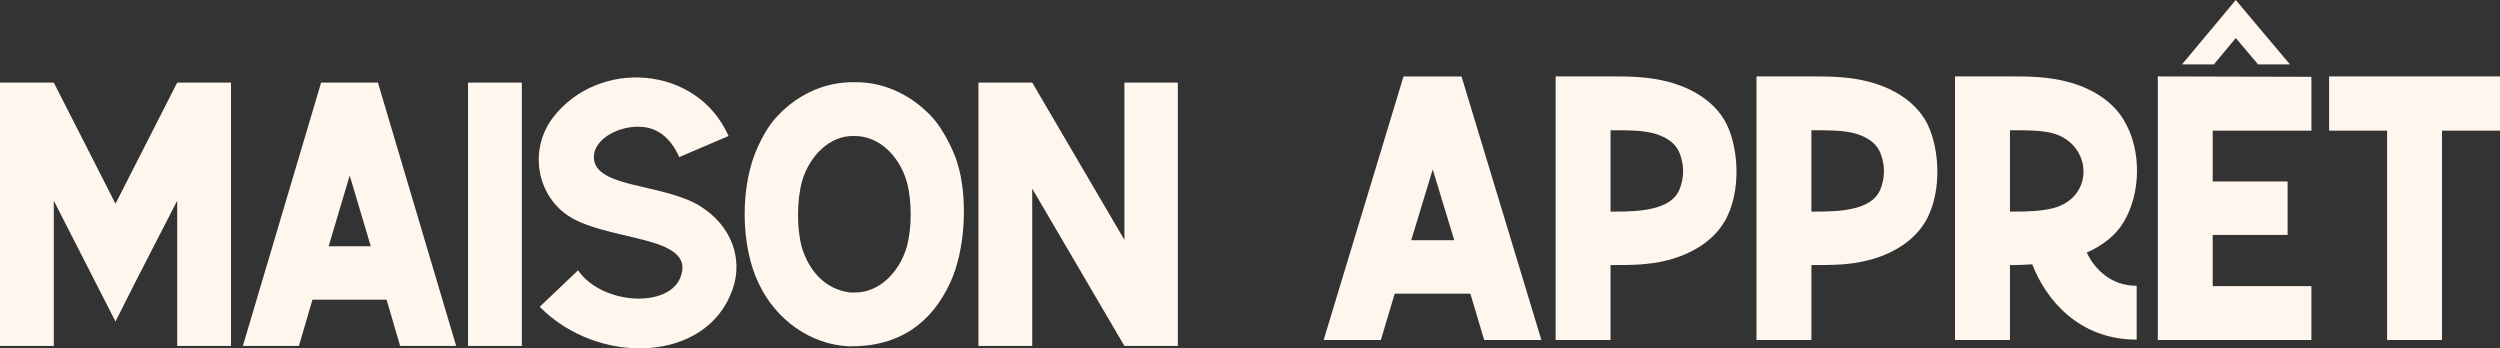
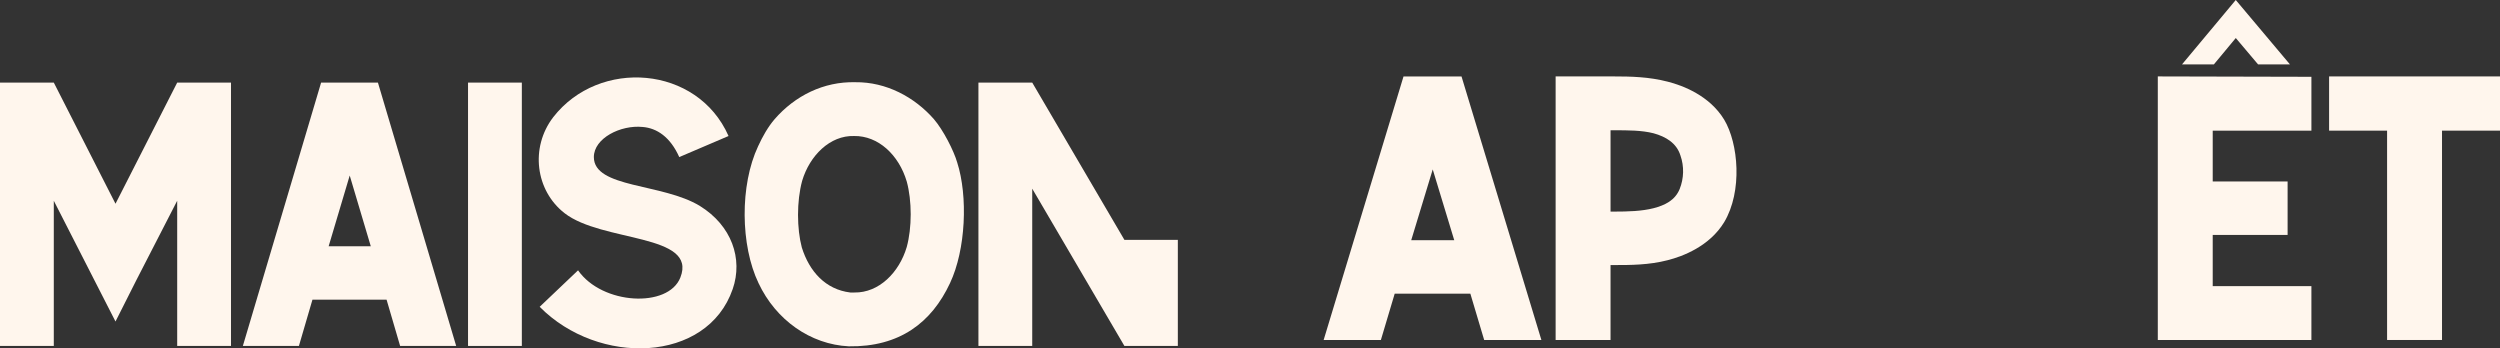
<svg xmlns="http://www.w3.org/2000/svg" viewBox="0 0 1186.82 165.38" data-name="Layer 1" id="Layer_1">
  <rect x="0" y="0" width="1186.82" height="165.38" fill="#333333" stroke="none" />
  <defs>
    <style>
      .cls-1 {
        fill: #fff6ed;
      }
    </style>
  </defs>
  <g>
    <path d="M698.02,139.42h-35.92l-6.56,21.99h-27.17l37.92-125.12h27.53l37.92,125.12h-27.16l-6.56-21.99ZM680.16,80.43l-10.21,33.6h20.42l-10.21-33.6Z" class="cls-1" />
    <path d="M791.73,123.51c-8.93,2.32-17.68,2.32-25.52,2.32h-1.64v35.57h-26.07V36.28h27.71c7.84,0,16.59.18,25.52,2.5,7.11,1.79,19.87,6.61,26.8,18.05,6.75,11.26,8.75,33.96,0,48.62-6.93,11.44-19.69,16.27-26.8,18.05ZM797.75,73.82c-1.82-5.9-6.93-8.94-12.76-10.55-5.65-1.43-12.03-1.43-18.78-1.43h-1.64v38.61h1.64c6.75,0,13.13-.18,18.78-1.61,5.47-1.43,10.21-3.75,12.4-9.12,2-5,2.19-10.72.36-15.91Z" class="cls-1" />
-     <path d="M887.09,123.51c-8.93,2.32-17.68,2.32-25.52,2.32h-1.64v35.57h-26.07V36.28h27.71c7.84,0,16.59.18,25.52,2.5,7.11,1.79,19.87,6.61,26.8,18.05,6.75,11.26,8.75,33.96,0,48.62-6.93,11.44-19.69,16.27-26.8,18.05ZM893.1,73.82c-1.82-5.9-6.93-8.94-12.76-10.55-5.65-1.43-12.03-1.43-18.78-1.43h-1.64v38.61h1.64c6.75,0,13.13-.18,18.78-1.61,5.47-1.43,10.21-3.75,12.4-9.12,2-5,2.19-10.72.36-15.91Z" class="cls-1" />
-     <path d="M990.64,119.94c3.65,7.51,11.12,15.73,23.7,15.73v25.56c-27.53,0-43.03-18.95-49.59-35.75-2.92.18-5.83.36-8.93.36h-1.64v35.57h-26.07V36.28h27.71c7.84,0,16.59.18,25.52,2.5,7.11,1.79,19.87,6.61,26.8,18.05,8.93,14.66,8.02,35.39,0,48.62-3.83,6.44-10.03,11.08-17.5,14.48ZM954.18,61.84v38.61h1.64c6.75,0,13.13-.18,18.78-1.61,20.05-5.18,18.6-30.39,0-35.57-5.65-1.43-12.03-1.43-18.78-1.43h-1.64Z" class="cls-1" />
    <path d="M1050.44,62.02v24.13h35.55v25.38h-35.55v24.31h46.85v25.56h-72.92V36.28l72.92.18v25.56h-46.85ZM1087.09,30.56h-15.13l-10.57-12.51-10.39,12.51h-15.13L1061.38,0l25.71,30.56Z" class="cls-1" />
    <path d="M1186.82,36.28v25.74h-27.53v99.38h-26.07V62.02h-27.53v-25.74h81.13Z" class="cls-1" />
  </g>
  <g>
    <path d="M109.66,39.21v125.02h-25.54v-68.94l-19.29,37.51-10,19.83-29.29-57.33v68.94H0V39.21h25.54l29.29,57.51,29.29-57.51h25.54Z" class="cls-1" />
    <path d="M183.52,142.26h-35.19l-6.43,21.97h-26.61l37.15-125.02h26.97l37.15,125.02h-26.61l-6.43-21.97ZM166.02,83.32l-10,33.58h20l-10-33.58Z" class="cls-1" />
    <path d="M222.19,164.23V39.21h25.54v125.02h-25.54Z" class="cls-1" />
    <path d="M347.82,137.26c-12.14,35.18-63.76,36.61-91.62,8.39l18.22-17.32c11.43,16.43,42.87,18.04,48.58,3.39,8.22-20.9-37.15-16.61-55.01-30.54-13.75-10.72-16.43-31.08-5.36-45.54,21.79-28.04,68.41-24.65,83.23,8.93l-23.4,10c-4.29-9.64-10.72-13.75-17.32-14.29-10.54-1.07-23.22,5.36-23.22,14.29,0,14.82,32.51,12.32,50.37,23.22,15,9.29,20.54,25,15.54,39.47Z" class="cls-1" />
    <path d="M402.96,164.41c-18.22-.89-34.65-12.5-42.87-30.01-8.57-17.86-8.93-46.44-.18-65.01,2.14-4.64,4.64-9.11,7.86-12.86,9.64-11.07,23.22-17.86,38.22-17.5,14.82-.18,28.22,7.14,37.33,17.5,4.46,5.18,9.47,15,11.07,20.54,5.18,16.08,4.11,41.44-3.39,57.33-8.75,18.75-23.93,30.36-48.04,30.01ZM430.46,86.18c-3.75-12.68-13.57-21.79-25-21.61-11.43-.36-21.08,9.29-24.65,21.25-2.68,9.82-2.5,22.86-.18,31.61,3.57,11.43,11.25,20,23.04,21.43h1.96c11.61.18,21.25-9.47,24.83-21.61,2.5-9.11,2.5-21.97,0-31.08Z" class="cls-1" />
-     <path d="M559.15,39.21v125.02h-25.36l-43.76-74.66v74.66h-25.54V39.21h25.54l43.76,74.66V39.21h25.36Z" class="cls-1" />
+     <path d="M559.15,39.21v125.02h-25.36l-43.76-74.66v74.66h-25.54V39.21h25.54l43.76,74.66h25.36Z" class="cls-1" />
  </g>
</svg>